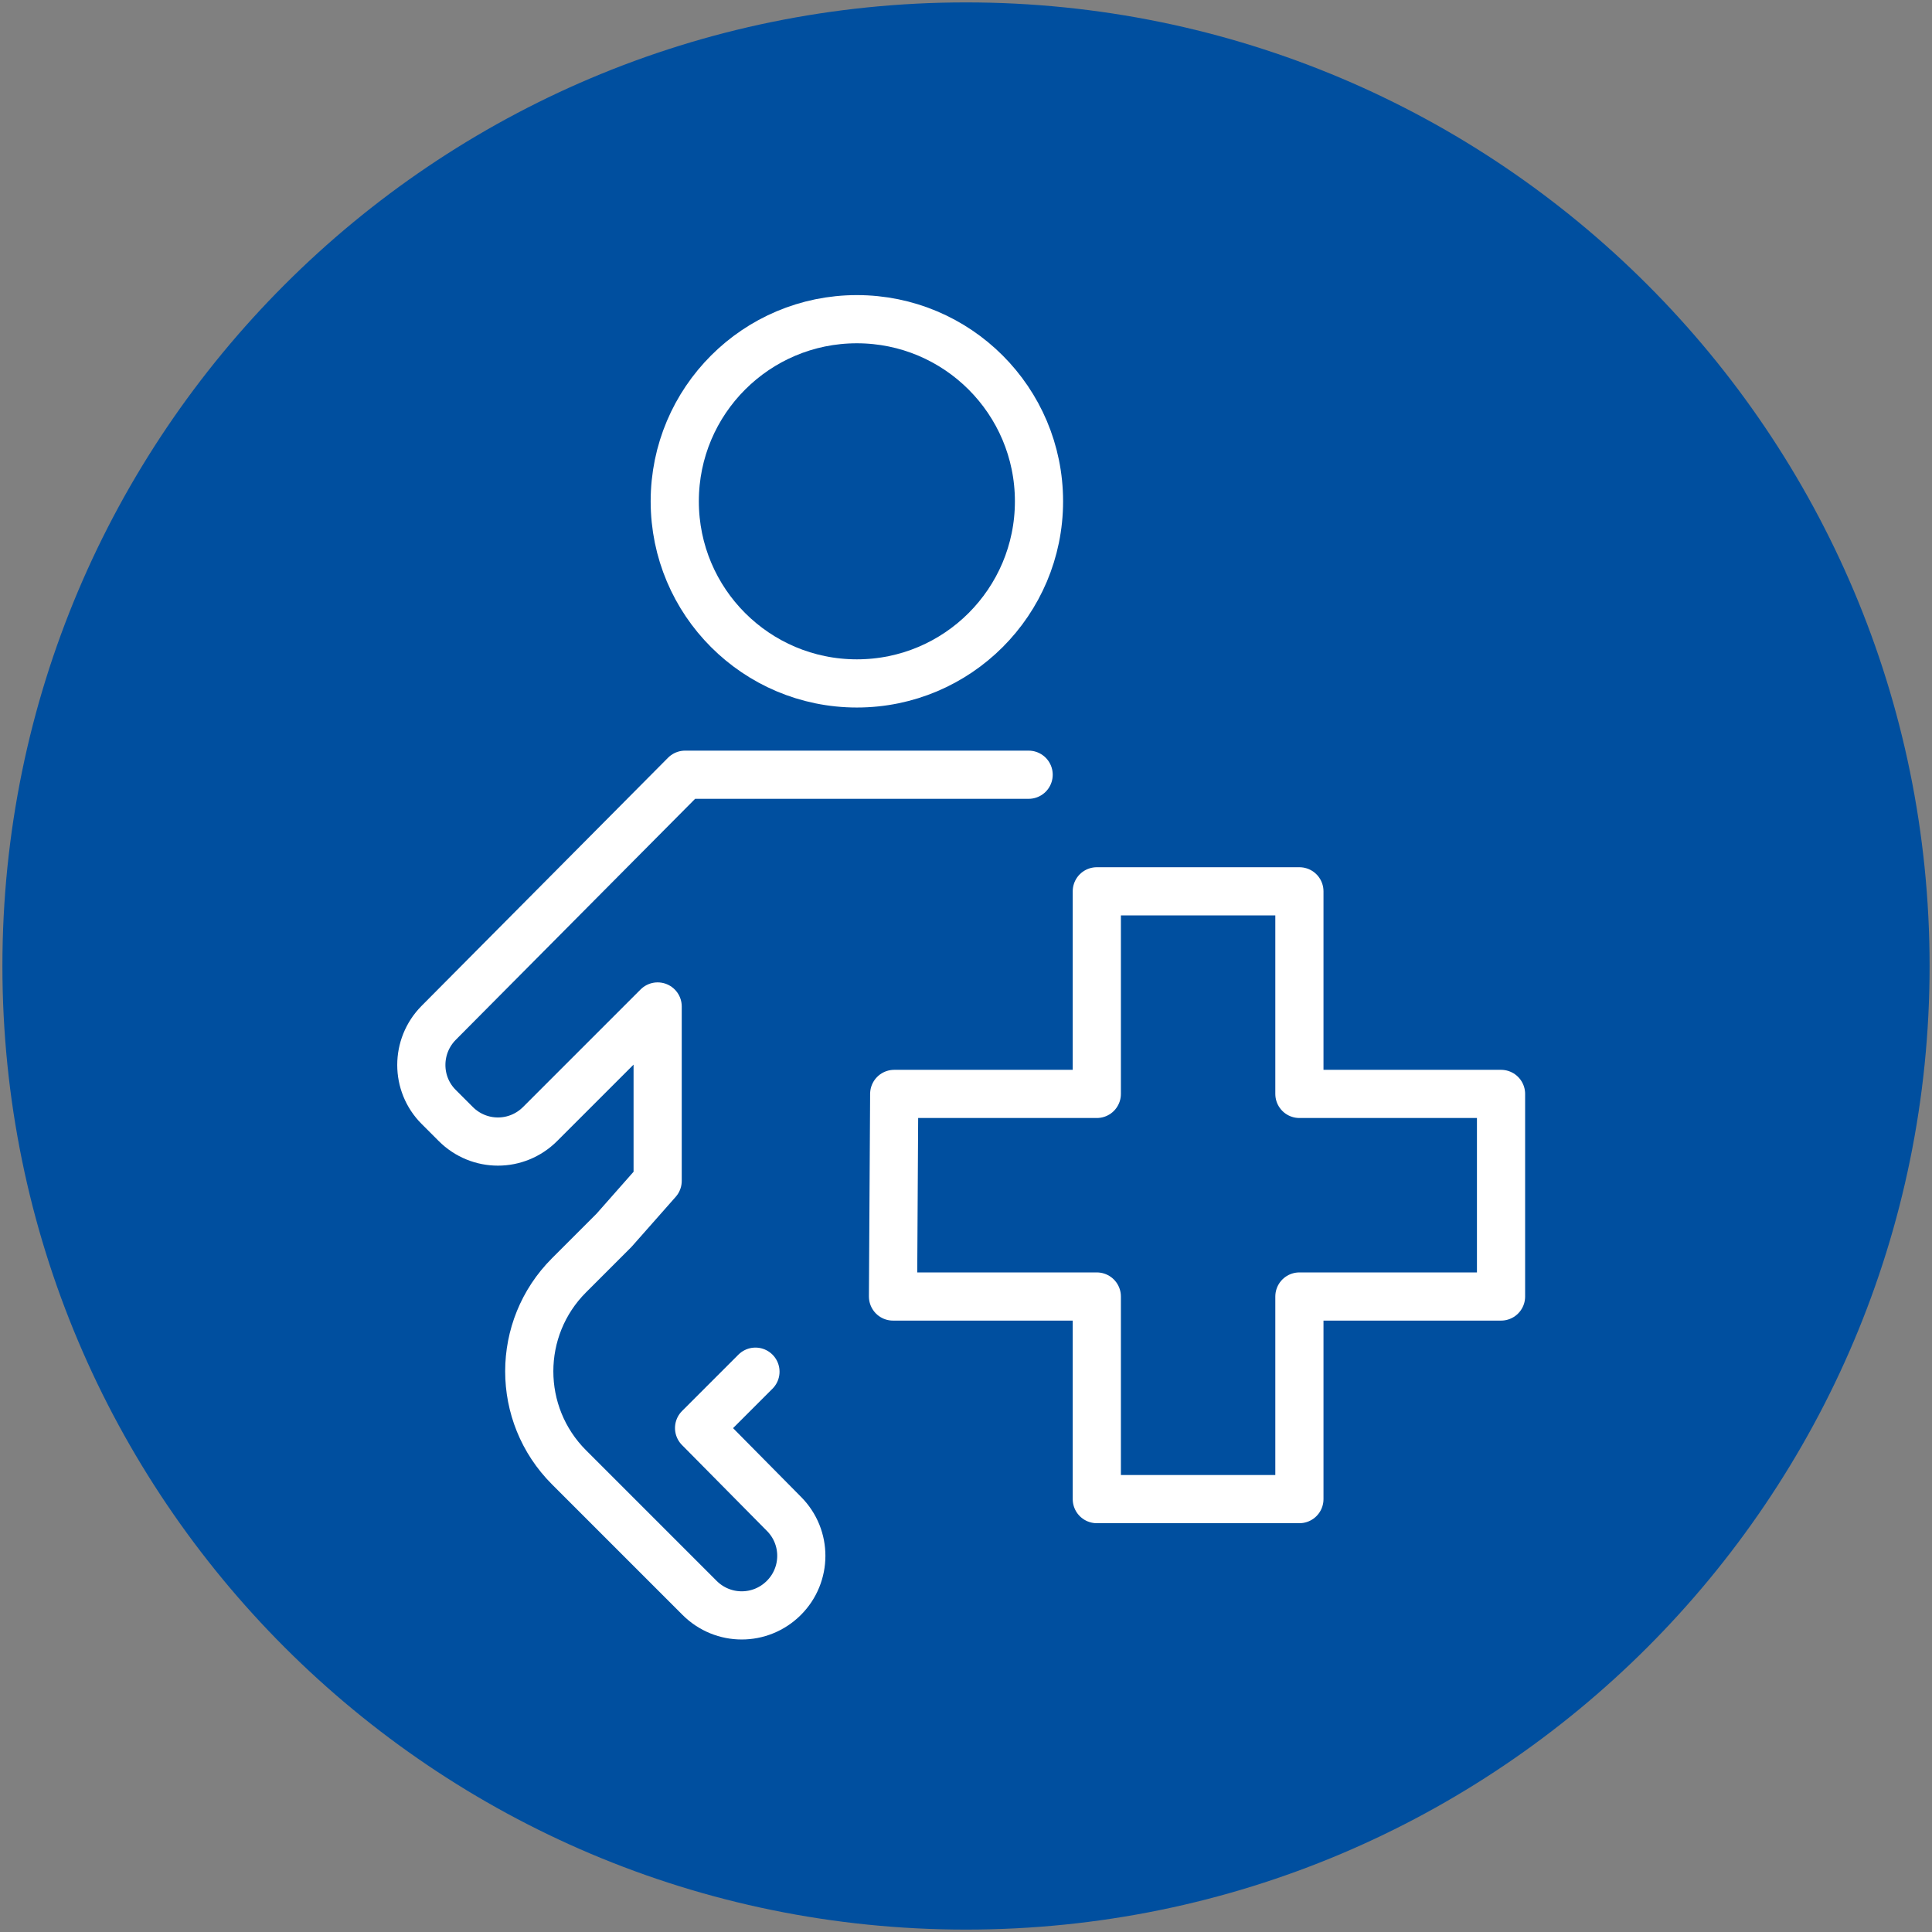
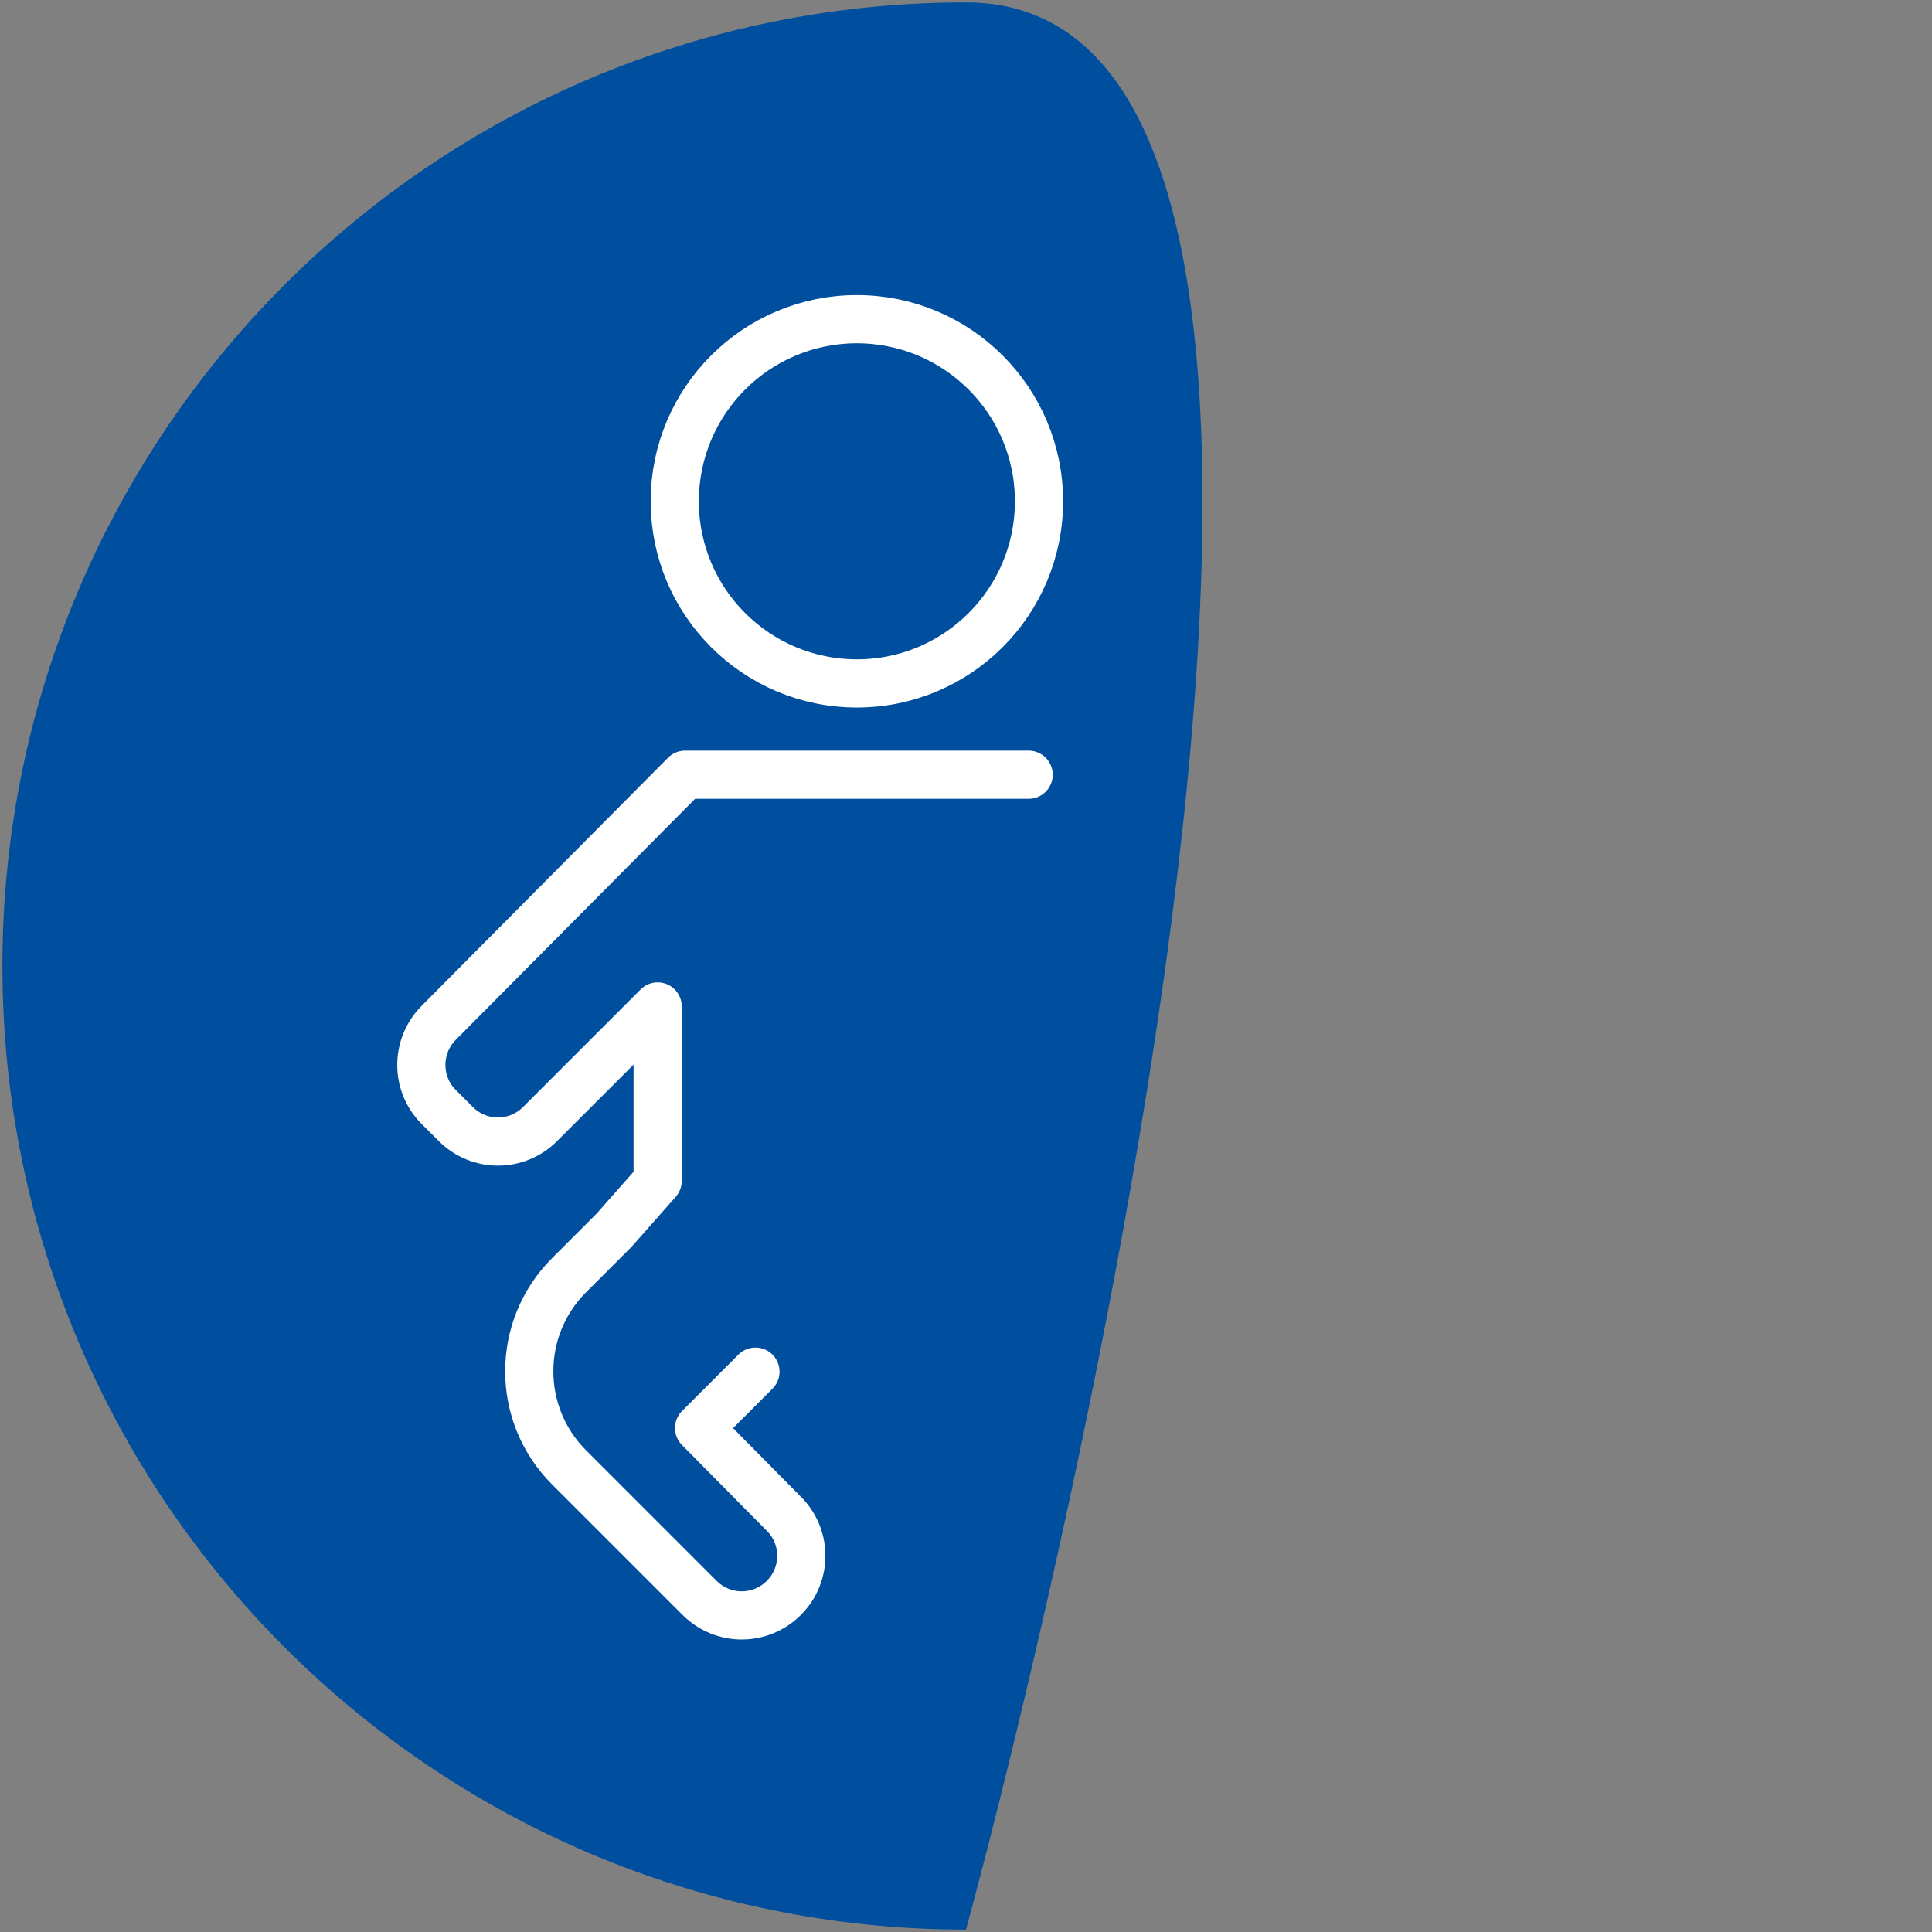
<svg xmlns="http://www.w3.org/2000/svg" id="Livello_1" viewBox="0 0 80.2 80.2">
  <rect x="0" y="0" width="80.2" height="80.2" fill="#808080" stroke="none" />
  <defs>
    <style>.cls-1,.cls-2,.cls-3{fill:none;}.cls-2{stroke-linecap:round;stroke-linejoin:round;}.cls-2,.cls-3{stroke:#fff;stroke-width:2px;}.cls-4{clip-path:url(#clippath-1);}.cls-5{clip-path:url(#clippath);}.cls-3{stroke-miterlimit:10;}.cls-6{fill:#004f9f;}</style>
    <clipPath id="clippath">
      <rect class="cls-1" width="80.2" height="80.2" />
    </clipPath>
    <clipPath id="clippath-1">
      <rect class="cls-1" width="80.2" height="80.2" />
    </clipPath>
  </defs>
  <g class="cls-5">
    <g class="cls-4">
-       <path class="cls-6" d="M40.1,80.1c22.09,0,40-17.91,40-40S62.19.1,40.1.1.1,18.01.1,40.1s17.91,40,40,40" />
+       <path class="cls-6" d="M40.1,80.1S62.19.1,40.1.1.1,18.01.1,40.1s17.91,40,40,40" />
      <circle class="cls-3" cx="35.57" cy="20.81" r="7.56" />
      <path class="cls-2" d="M42.7,32.16h-8.38M34.5,32.16h-6.06l-10.23,10.3c-.96.97-.96,2.53,0,3.49l.71.71c.97.97,2.53.97,3.5,0l4.88-4.88v7.24l-1.81,2.05-1.87,1.87c-2.2,2.2-2.2,5.77,0,7.97l5.42,5.42c.97.97,2.53.97,3.5,0,.96-.96.97-2.52,0-3.49l-3.52-3.56,2.34-2.34" />
    </g>
-     <polygon class="cls-2" points="37.12 45.41 45.53 45.41 45.53 37 53.94 37 53.94 45.41 62.31 45.41 62.31 53.82 53.94 53.82 53.94 62.23 45.53 62.23 45.53 53.82 37.07 53.82 37.12 45.41" />
  </g>
</svg>